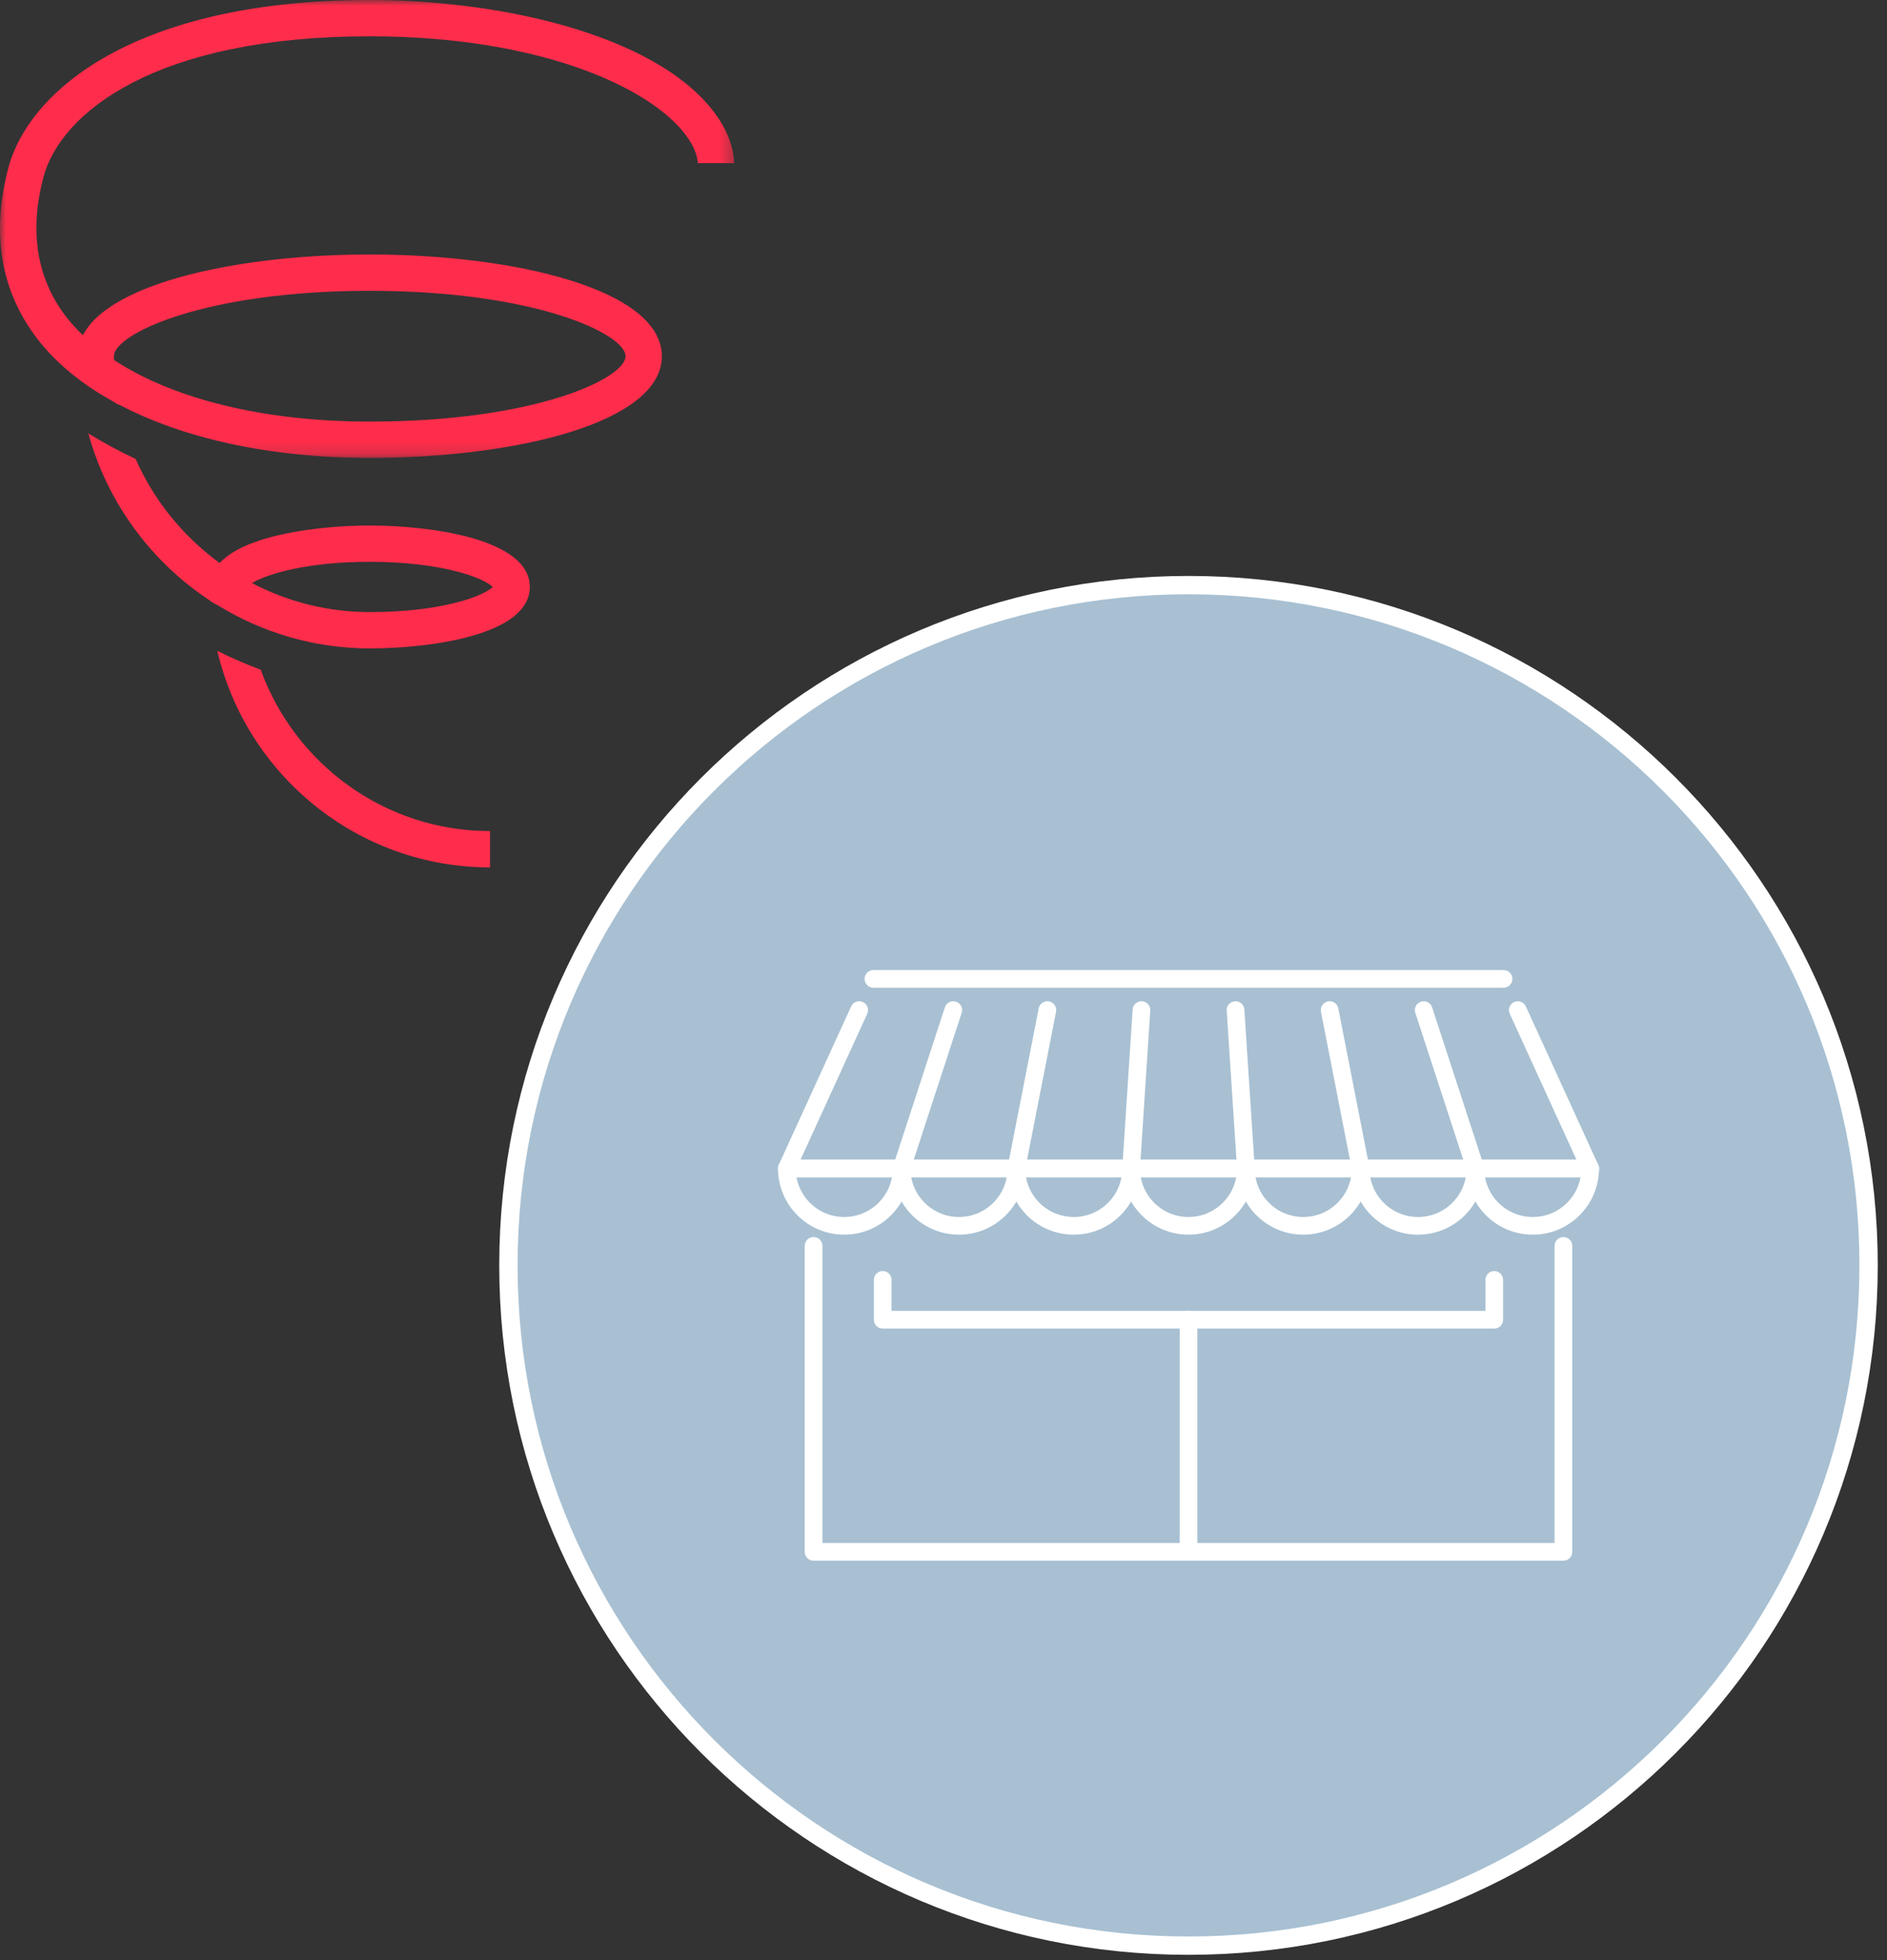
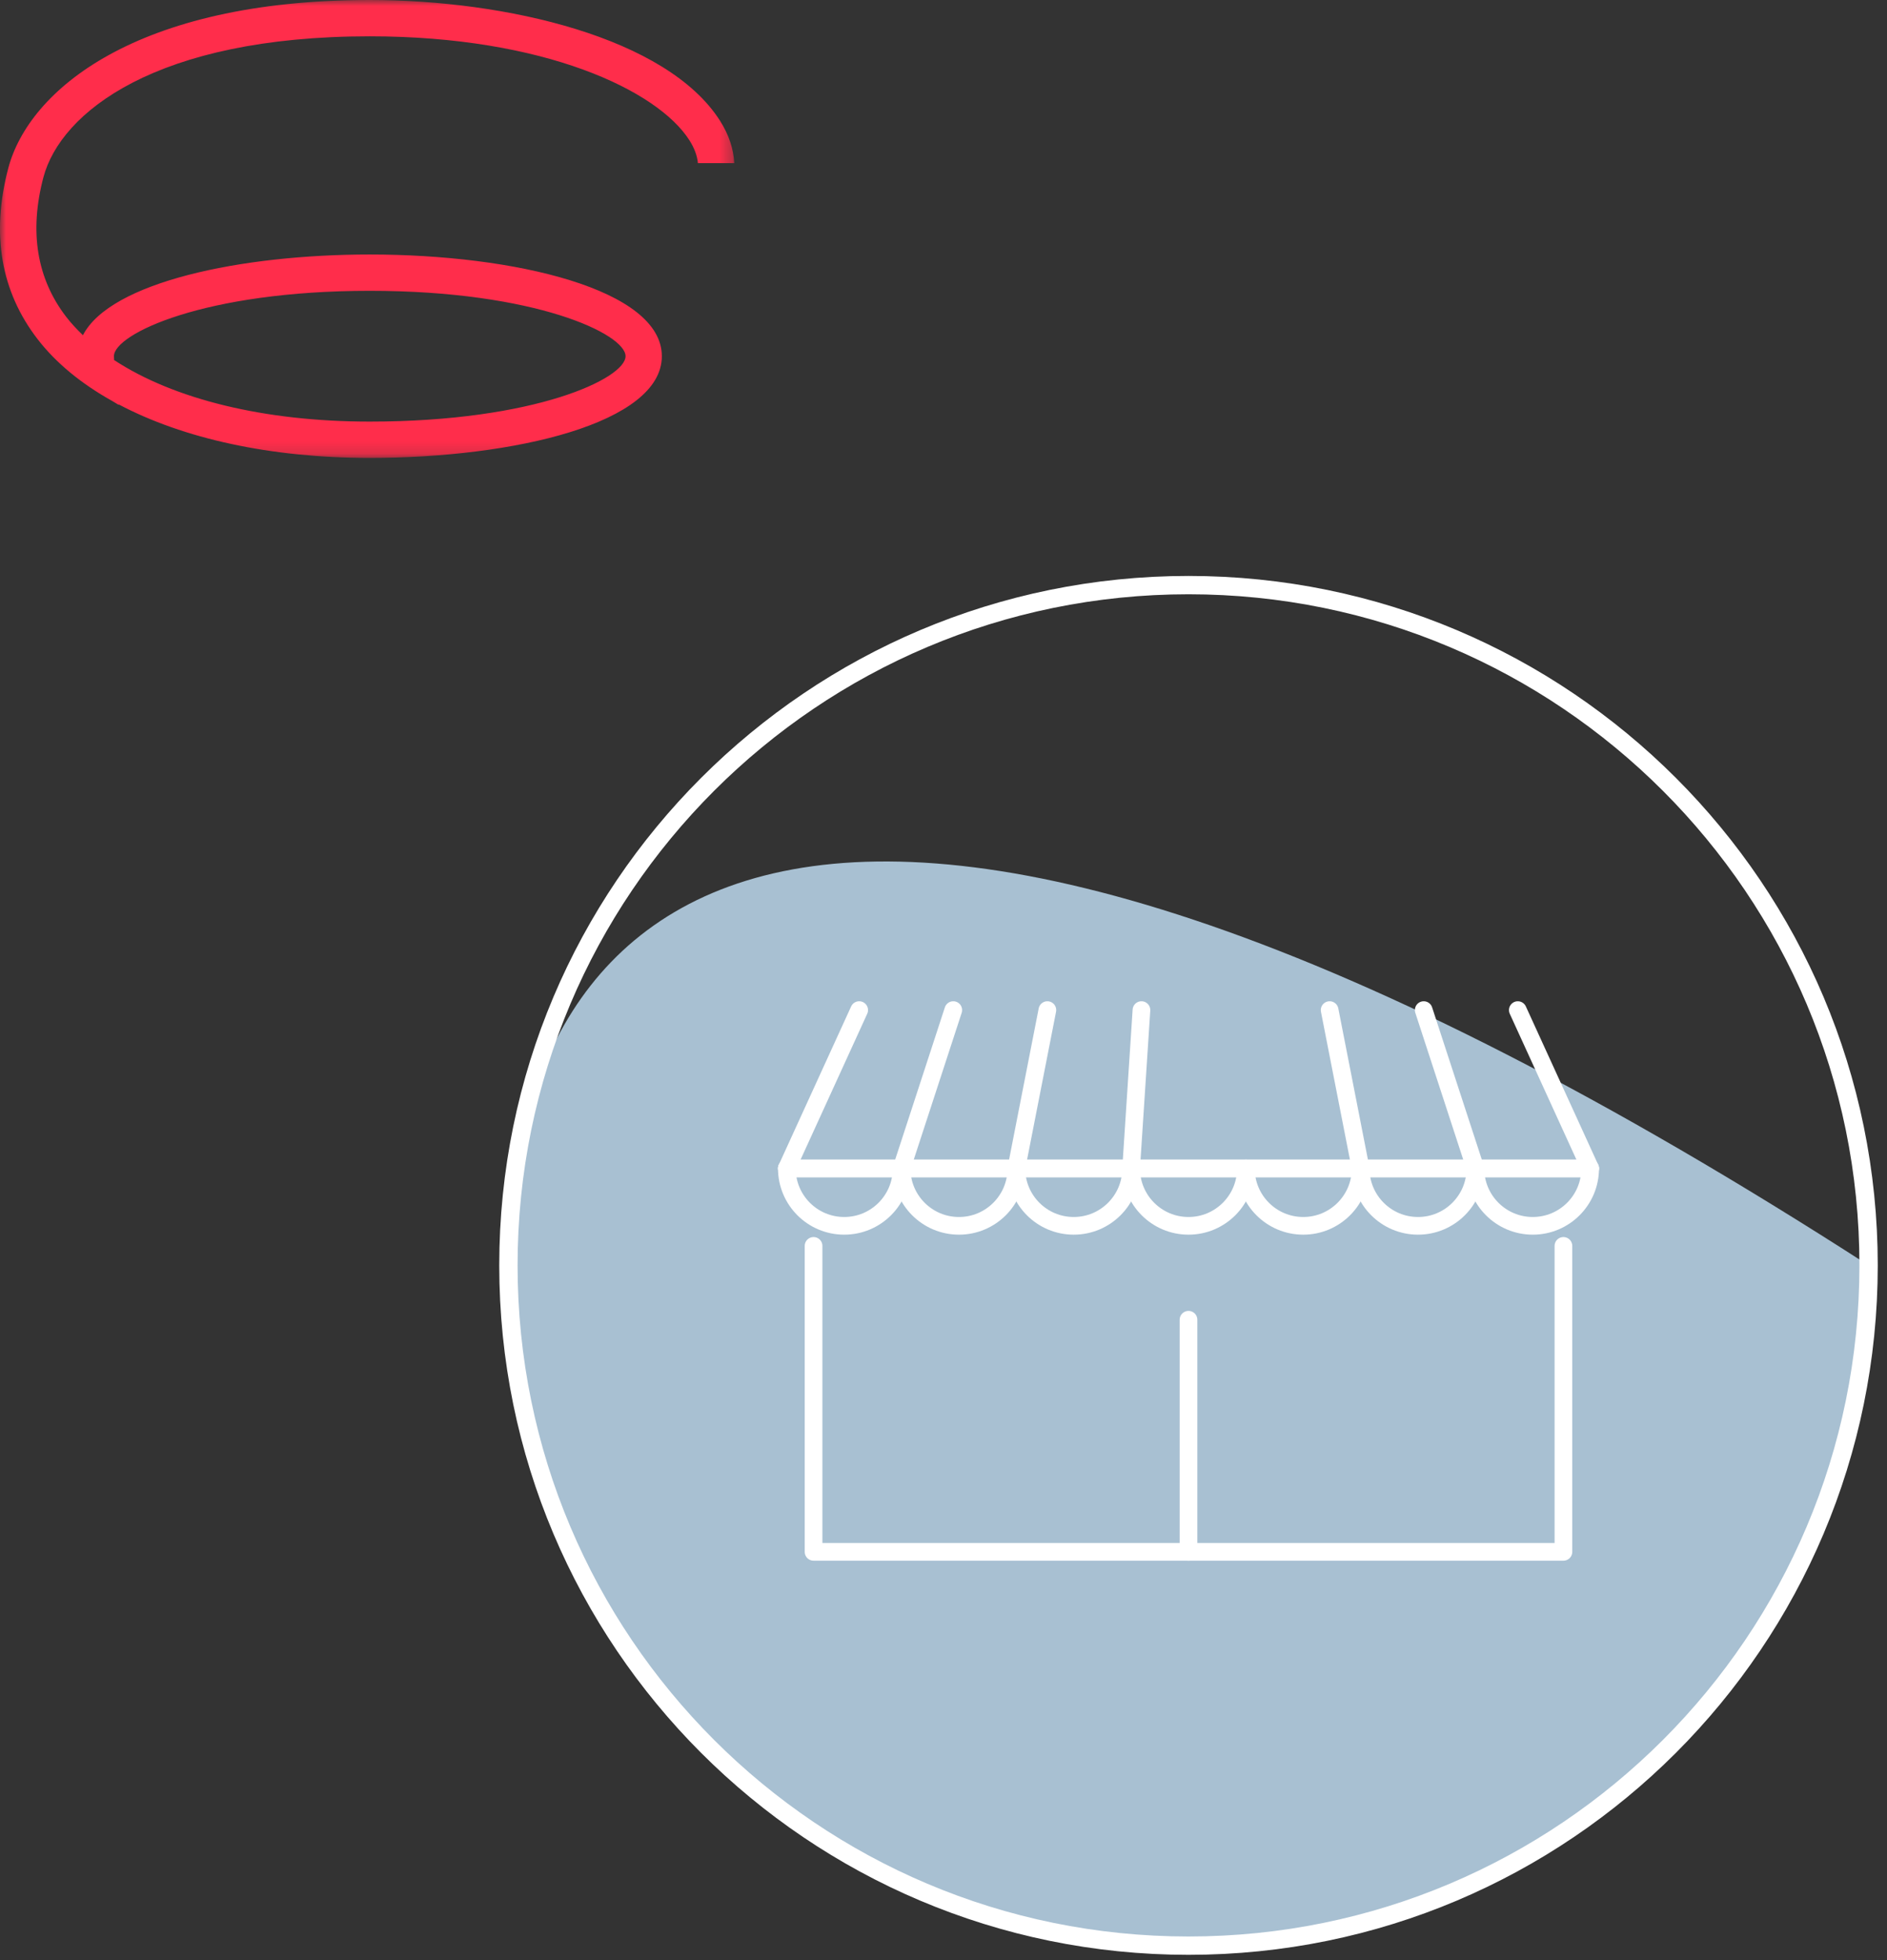
<svg xmlns="http://www.w3.org/2000/svg" xmlns:xlink="http://www.w3.org/1999/xlink" width="156px" height="162px" viewBox="0 0 156 162" version="1.1">
  <rect x="0" y="0" width="156" height="162" fill="#333333" stroke="none" />
  <title>Group 52</title>
  <defs>
    <polygon id="path-1" points="0 0 60.704 0 60.704 37.845 0 37.845" />
  </defs>
  <g id="データ活用支援" stroke="none" stroke-width="1" fill="none" fill-rule="evenodd">
    <g id="srush-data-support-pc" transform="translate(-270, -2642)">
      <g id="Group-14" transform="translate(212, 1898)">
        <g id="Group-8" transform="translate(0, 744)">
          <g id="Group-52" transform="translate(58, 0)">
-             <path d="M154.478,104.581 C154.478,73.53 129.306,48.358 98.255,48.358 C67.203,48.358 42.031,73.53 42.031,104.581 C42.031,135.632 67.203,160.805 98.255,160.805 C129.306,160.805 154.478,135.632 154.478,104.581" id="Fill-1" fill="#A8C0D2" />
+             <path d="M154.478,104.581 C67.203,48.358 42.031,73.53 42.031,104.581 C42.031,135.632 67.203,160.805 98.255,160.805 C129.306,160.805 154.478,135.632 154.478,104.581" id="Fill-1" fill="#A8C0D2" />
            <path d="M154.478,104.581 C154.478,73.53 129.306,48.358 98.255,48.358 C67.203,48.358 42.031,73.53 42.031,104.581 C42.031,135.632 67.203,160.805 98.255,160.805 C129.306,160.805 154.478,135.632 154.478,104.581 Z" id="Stroke-3" stroke="#FFFFFF" stroke-width="1.515" />
            <polyline id="Stroke-5" stroke="#FFFFFF" stroke-width="1.461" stroke-linecap="round" stroke-linejoin="round" points="129.25 102.971 129.25 128.257 67.258 128.257 67.258 102.971" />
-             <polyline id="Stroke-7" stroke="#FFFFFF" stroke-width="1.461" stroke-linecap="round" stroke-linejoin="round" points="123.532 105.78 123.532 109.074 72.975 109.074 72.975 105.78" />
            <line x1="98.254" y1="128.258" x2="98.254" y2="109.074" id="Stroke-9" stroke="#FFFFFF" stroke-width="1.461" stroke-linecap="round" stroke-linejoin="round" />
            <path d="M74.536,96.569 C74.536,99.189 72.412,101.313 69.792,101.313 C67.172,101.313 65.049,99.189 65.049,96.569 L74.536,96.569 Z" id="Stroke-11" stroke="#FFFFFF" stroke-width="1.461" stroke-linecap="round" stroke-linejoin="round" />
            <path d="M84.023,96.569 C84.023,99.189 81.899,101.313 79.279,101.313 C76.659,101.313 74.536,99.189 74.536,96.569 L84.023,96.569 Z" id="Stroke-13" stroke="#FFFFFF" stroke-width="1.461" stroke-linecap="round" stroke-linejoin="round" />
            <path d="M93.51,96.569 C93.51,99.189 91.386,101.313 88.766,101.313 C86.146,101.313 84.023,99.189 84.023,96.569 L93.51,96.569 Z" id="Stroke-15" stroke="#FFFFFF" stroke-width="1.461" stroke-linecap="round" stroke-linejoin="round" />
            <path d="M102.998,96.569 C102.998,99.189 100.874,101.313 98.254,101.313 C95.634,101.313 93.511,99.189 93.511,96.569 L102.998,96.569 Z" id="Stroke-17" stroke="#FFFFFF" stroke-width="1.461" stroke-linecap="round" stroke-linejoin="round" />
            <path d="M112.485,96.569 C112.485,99.189 110.361,101.313 107.741,101.313 C105.121,101.313 102.998,99.189 102.998,96.569 L112.485,96.569 Z" id="Stroke-19" stroke="#FFFFFF" stroke-width="1.461" stroke-linecap="round" stroke-linejoin="round" />
            <path d="M121.973,96.569 C121.973,99.189 119.849,101.313 117.229,101.313 C114.609,101.313 112.486,99.189 112.486,96.569 L121.973,96.569 Z" id="Stroke-21" stroke="#FFFFFF" stroke-width="1.461" stroke-linecap="round" stroke-linejoin="round" />
            <path d="M131.46,96.569 C131.46,99.189 129.336,101.313 126.716,101.313 C124.096,101.313 121.973,99.189 121.973,96.569 L131.46,96.569 Z" id="Stroke-23" stroke="#FFFFFF" stroke-width="1.461" stroke-linecap="round" stroke-linejoin="round" />
-             <line x1="72.208" y1="80.904" x2="124.3" y2="80.904" id="Stroke-25" stroke="#FFFFFF" stroke-width="1.461" stroke-linecap="round" stroke-linejoin="round" />
            <line x1="131.46" y1="96.569" x2="65.048" y2="96.569" id="Stroke-27" stroke="#FFFFFF" stroke-width="1.461" stroke-linecap="round" stroke-linejoin="round" />
            <line x1="125.478" y1="83.482" x2="131.46" y2="96.569" id="Stroke-29" stroke="#FFFFFF" stroke-width="1.461" stroke-linecap="round" stroke-linejoin="round" />
            <line x1="117.7" y1="83.482" x2="121.973" y2="96.569" id="Stroke-31" stroke="#FFFFFF" stroke-width="1.461" stroke-linecap="round" stroke-linejoin="round" />
            <line x1="109.922" y1="83.482" x2="112.486" y2="96.569" id="Stroke-33" stroke="#FFFFFF" stroke-width="1.461" stroke-linecap="round" stroke-linejoin="round" />
-             <line x1="102.143" y1="83.482" x2="102.998" y2="96.569" id="Stroke-35" stroke="#FFFFFF" stroke-width="1.461" stroke-linecap="round" stroke-linejoin="round" />
            <line x1="94.365" y1="83.482" x2="93.51" y2="96.569" id="Stroke-37" stroke="#FFFFFF" stroke-width="1.461" stroke-linecap="round" stroke-linejoin="round" />
            <line x1="86.587" y1="83.482" x2="84.023" y2="96.569" id="Stroke-39" stroke="#FFFFFF" stroke-width="1.461" stroke-linecap="round" stroke-linejoin="round" />
            <line x1="78.808" y1="83.482" x2="74.535" y2="96.569" id="Stroke-41" stroke="#FFFFFF" stroke-width="1.461" stroke-linecap="round" stroke-linejoin="round" />
            <line x1="65.048" y1="96.569" x2="71.03" y2="83.482" id="Stroke-43" stroke="#FFFFFF" stroke-width="1.461" stroke-linecap="round" stroke-linejoin="round" />
-             <path d="M30.567,50.588 C27.053,50.588 23.747,49.714 20.831,48.191 C22.049,47.458 25.3,46.434 30.567,46.434 C36.663,46.434 40.059,47.807 40.727,48.511 C40.059,49.215 36.663,50.588 30.567,50.588 M30.567,43.433 C26.587,43.433 20.377,44.136 18.157,46.532 C15.149,44.337 12.732,41.379 11.213,37.931 C9.758,37.247 8.457,36.534 7.303,35.824 C8.882,41.57 12.528,46.47 17.392,49.659 C17.392,49.668 17.392,49.677 17.393,49.686 C17.604,49.812 17.846,49.939 18.07,50.066 C21.718,52.291 25.988,53.589 30.567,53.589 L30.567,53.589 C35.481,53.589 43.8,52.519 43.8,48.511 C43.8,44.503 35.481,43.433 30.567,43.433" id="Fill-45" fill="#FF2D4B" />
-             <path d="M21.555,55.353 C20.254,54.863 19.048,54.336 17.964,53.791 C20.363,64.031 29.55,71.688 40.51,71.688 L40.51,68.687 C31.79,68.687 24.366,63.115 21.555,55.353" id="Fill-47" fill="#FF2D4B" />
            <g id="Group-51">
              <mask id="mask-2" fill="white">
                <use xlink:href="#path-1" />
              </mask>
              <g id="Clip-50" />
              <path d="M30.566,24.035 C44.25,24.035 51.714,27.605 51.714,29.44 C51.714,31.274 44.25,34.844 30.566,34.844 C21.852,34.844 14.374,32.997 9.435,29.759 C9.433,29.652 9.419,29.548 9.419,29.44 L9.419,29.44 C9.419,27.605 16.883,24.035 30.566,24.035 M59.523,9.978 C55.128,3.085 41.813,-0 30.566,-0 C11.212,-0 2.373,7.489 0.684,13.903 C-0.747,19.335 0.067,24.087 3.104,28.026 C4.626,30.002 6.726,31.718 9.28,33.143 C9.457,33.25 9.629,33.356 9.814,33.464 C9.811,33.45 9.81,33.435 9.807,33.421 C15.154,36.252 22.38,37.845 30.566,37.845 L30.566,37.845 C42.566,37.845 54.715,34.957 54.715,29.44 C54.715,23.922 42.566,21.034 30.566,21.034 C19.895,21.034 9.115,23.32 6.856,27.705 C6.355,27.221 5.885,26.722 5.479,26.195 C3.042,23.031 2.404,19.153 3.586,14.666 C5.002,9.285 12.919,3.001 30.566,3.001 C44.96,3.001 54.355,7.453 56.992,11.59 C57.414,12.25 57.639,12.882 57.698,13.484 L60.704,13.484 C60.644,12.32 60.257,11.129 59.523,9.978" id="Fill-49" fill="#FF2D4B" mask="url(#mask-2)" />
            </g>
          </g>
        </g>
      </g>
    </g>
  </g>
</svg>